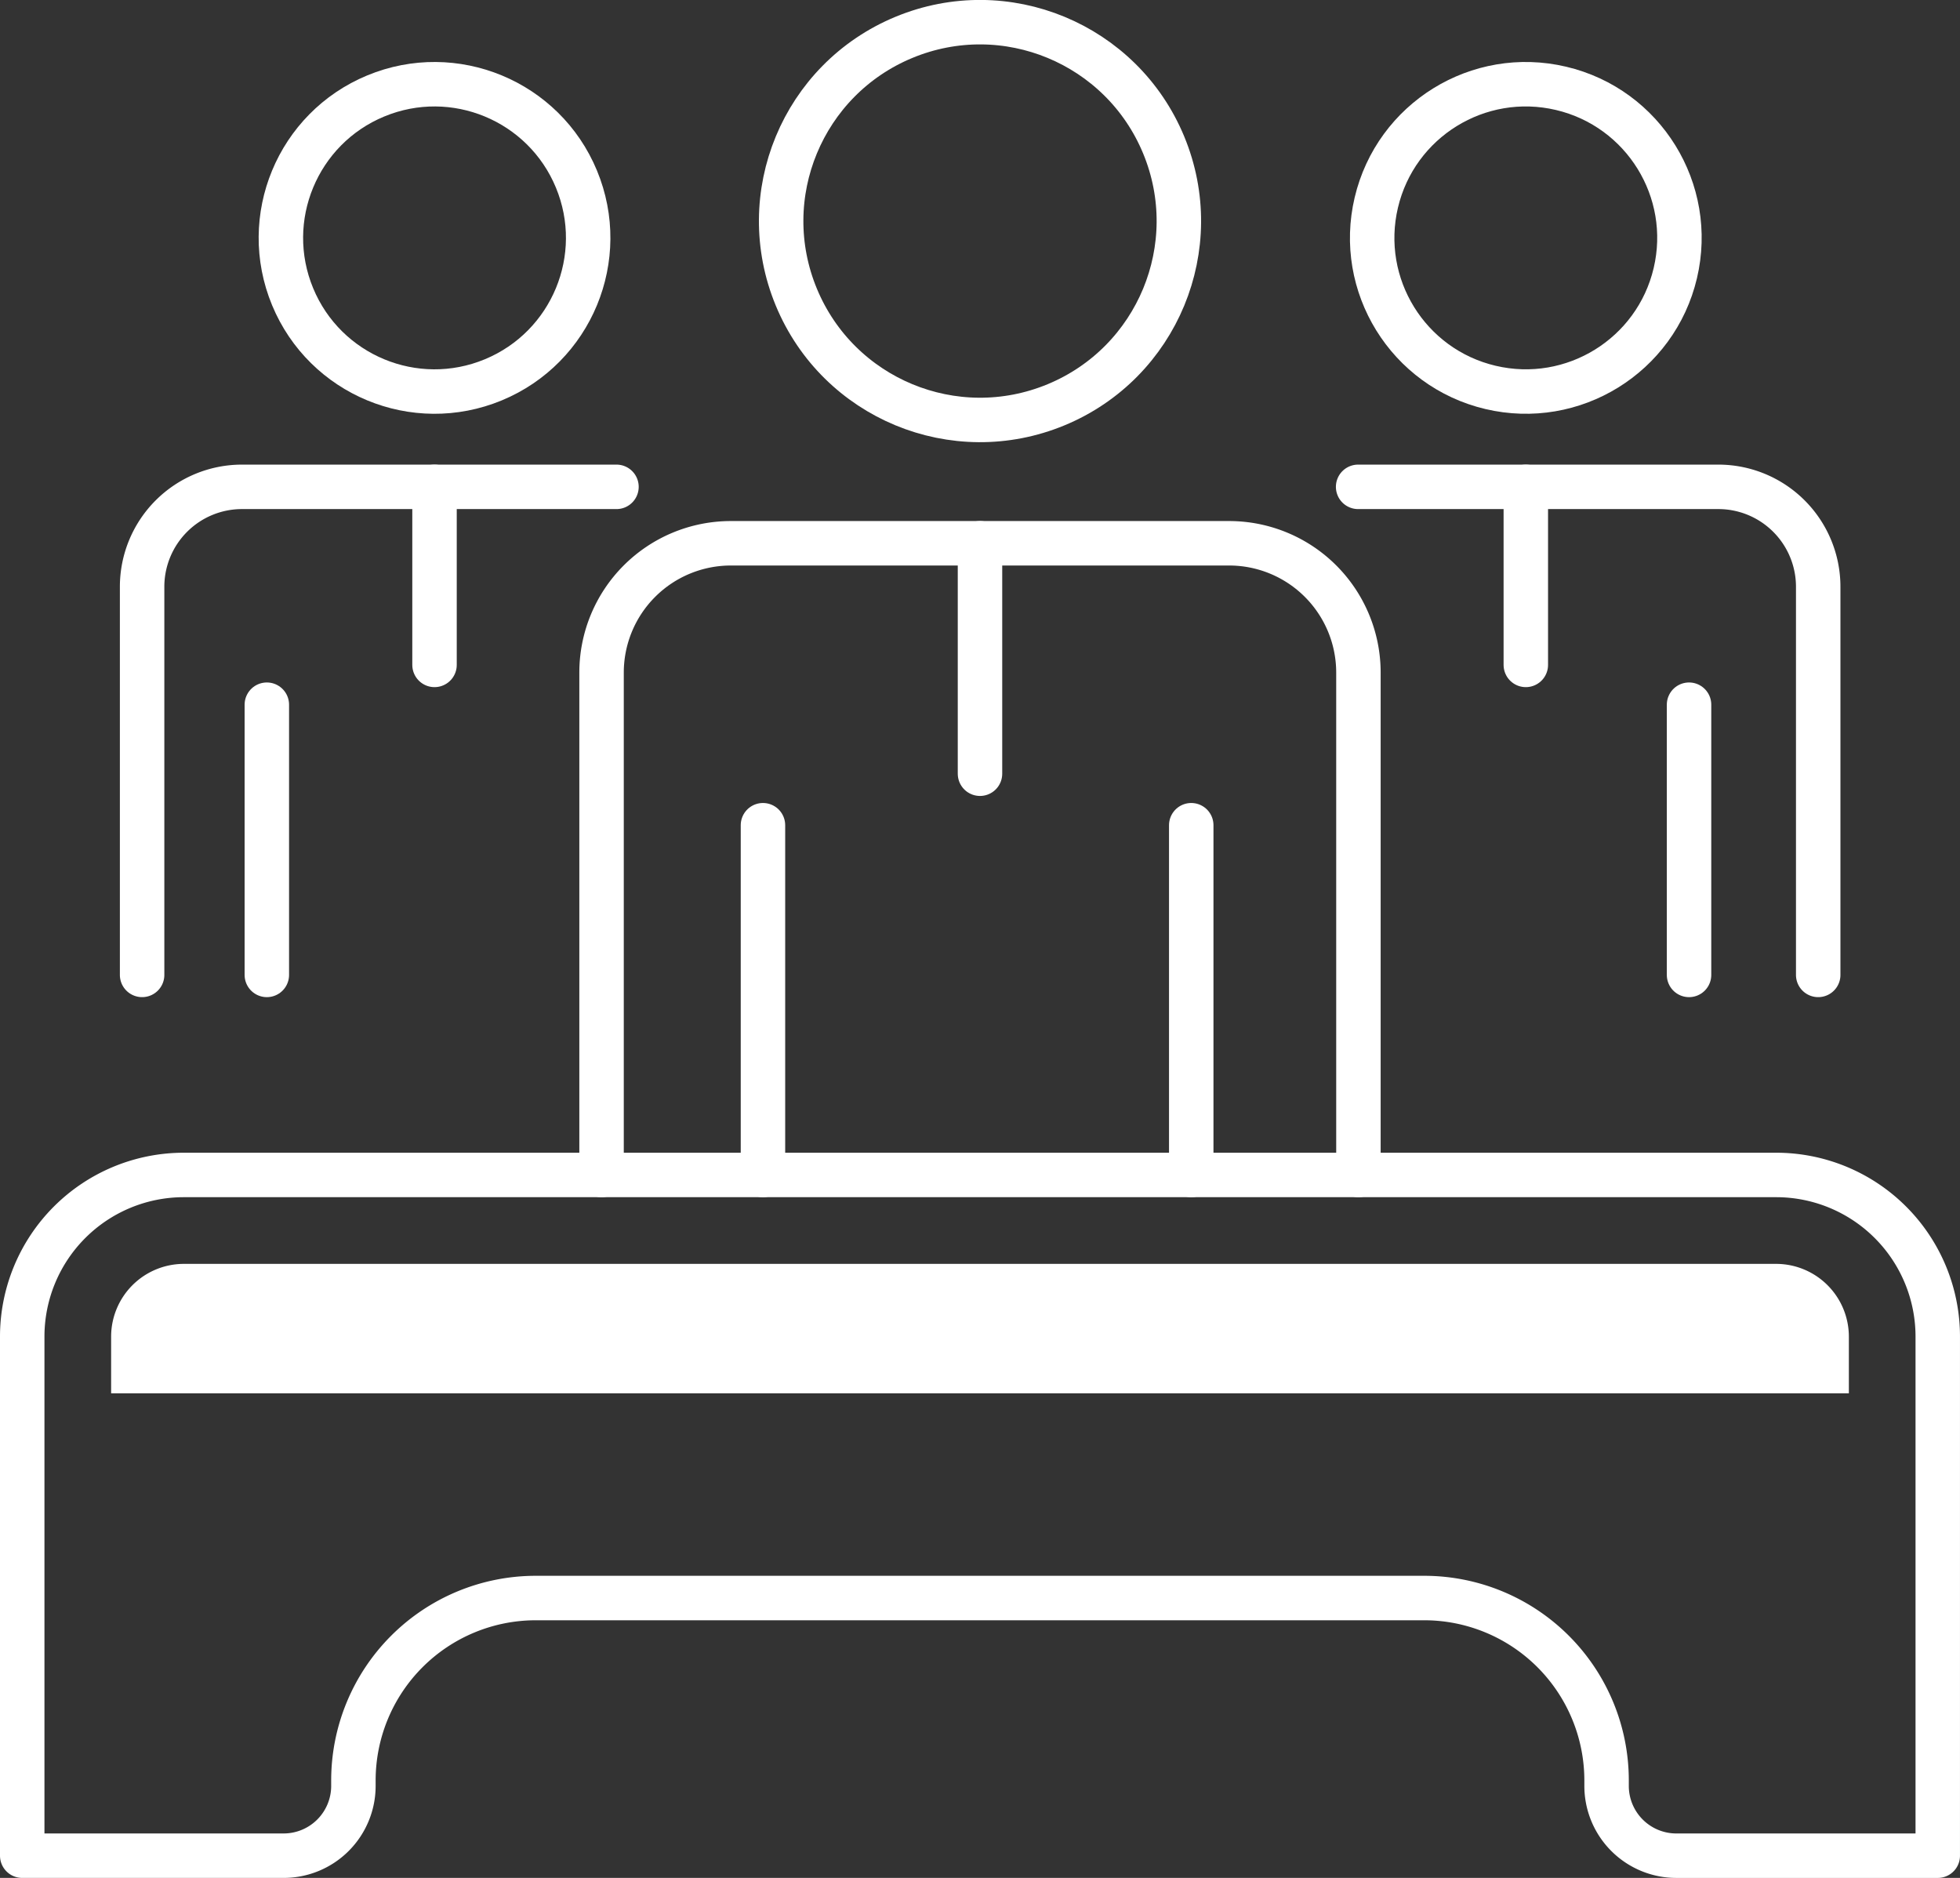
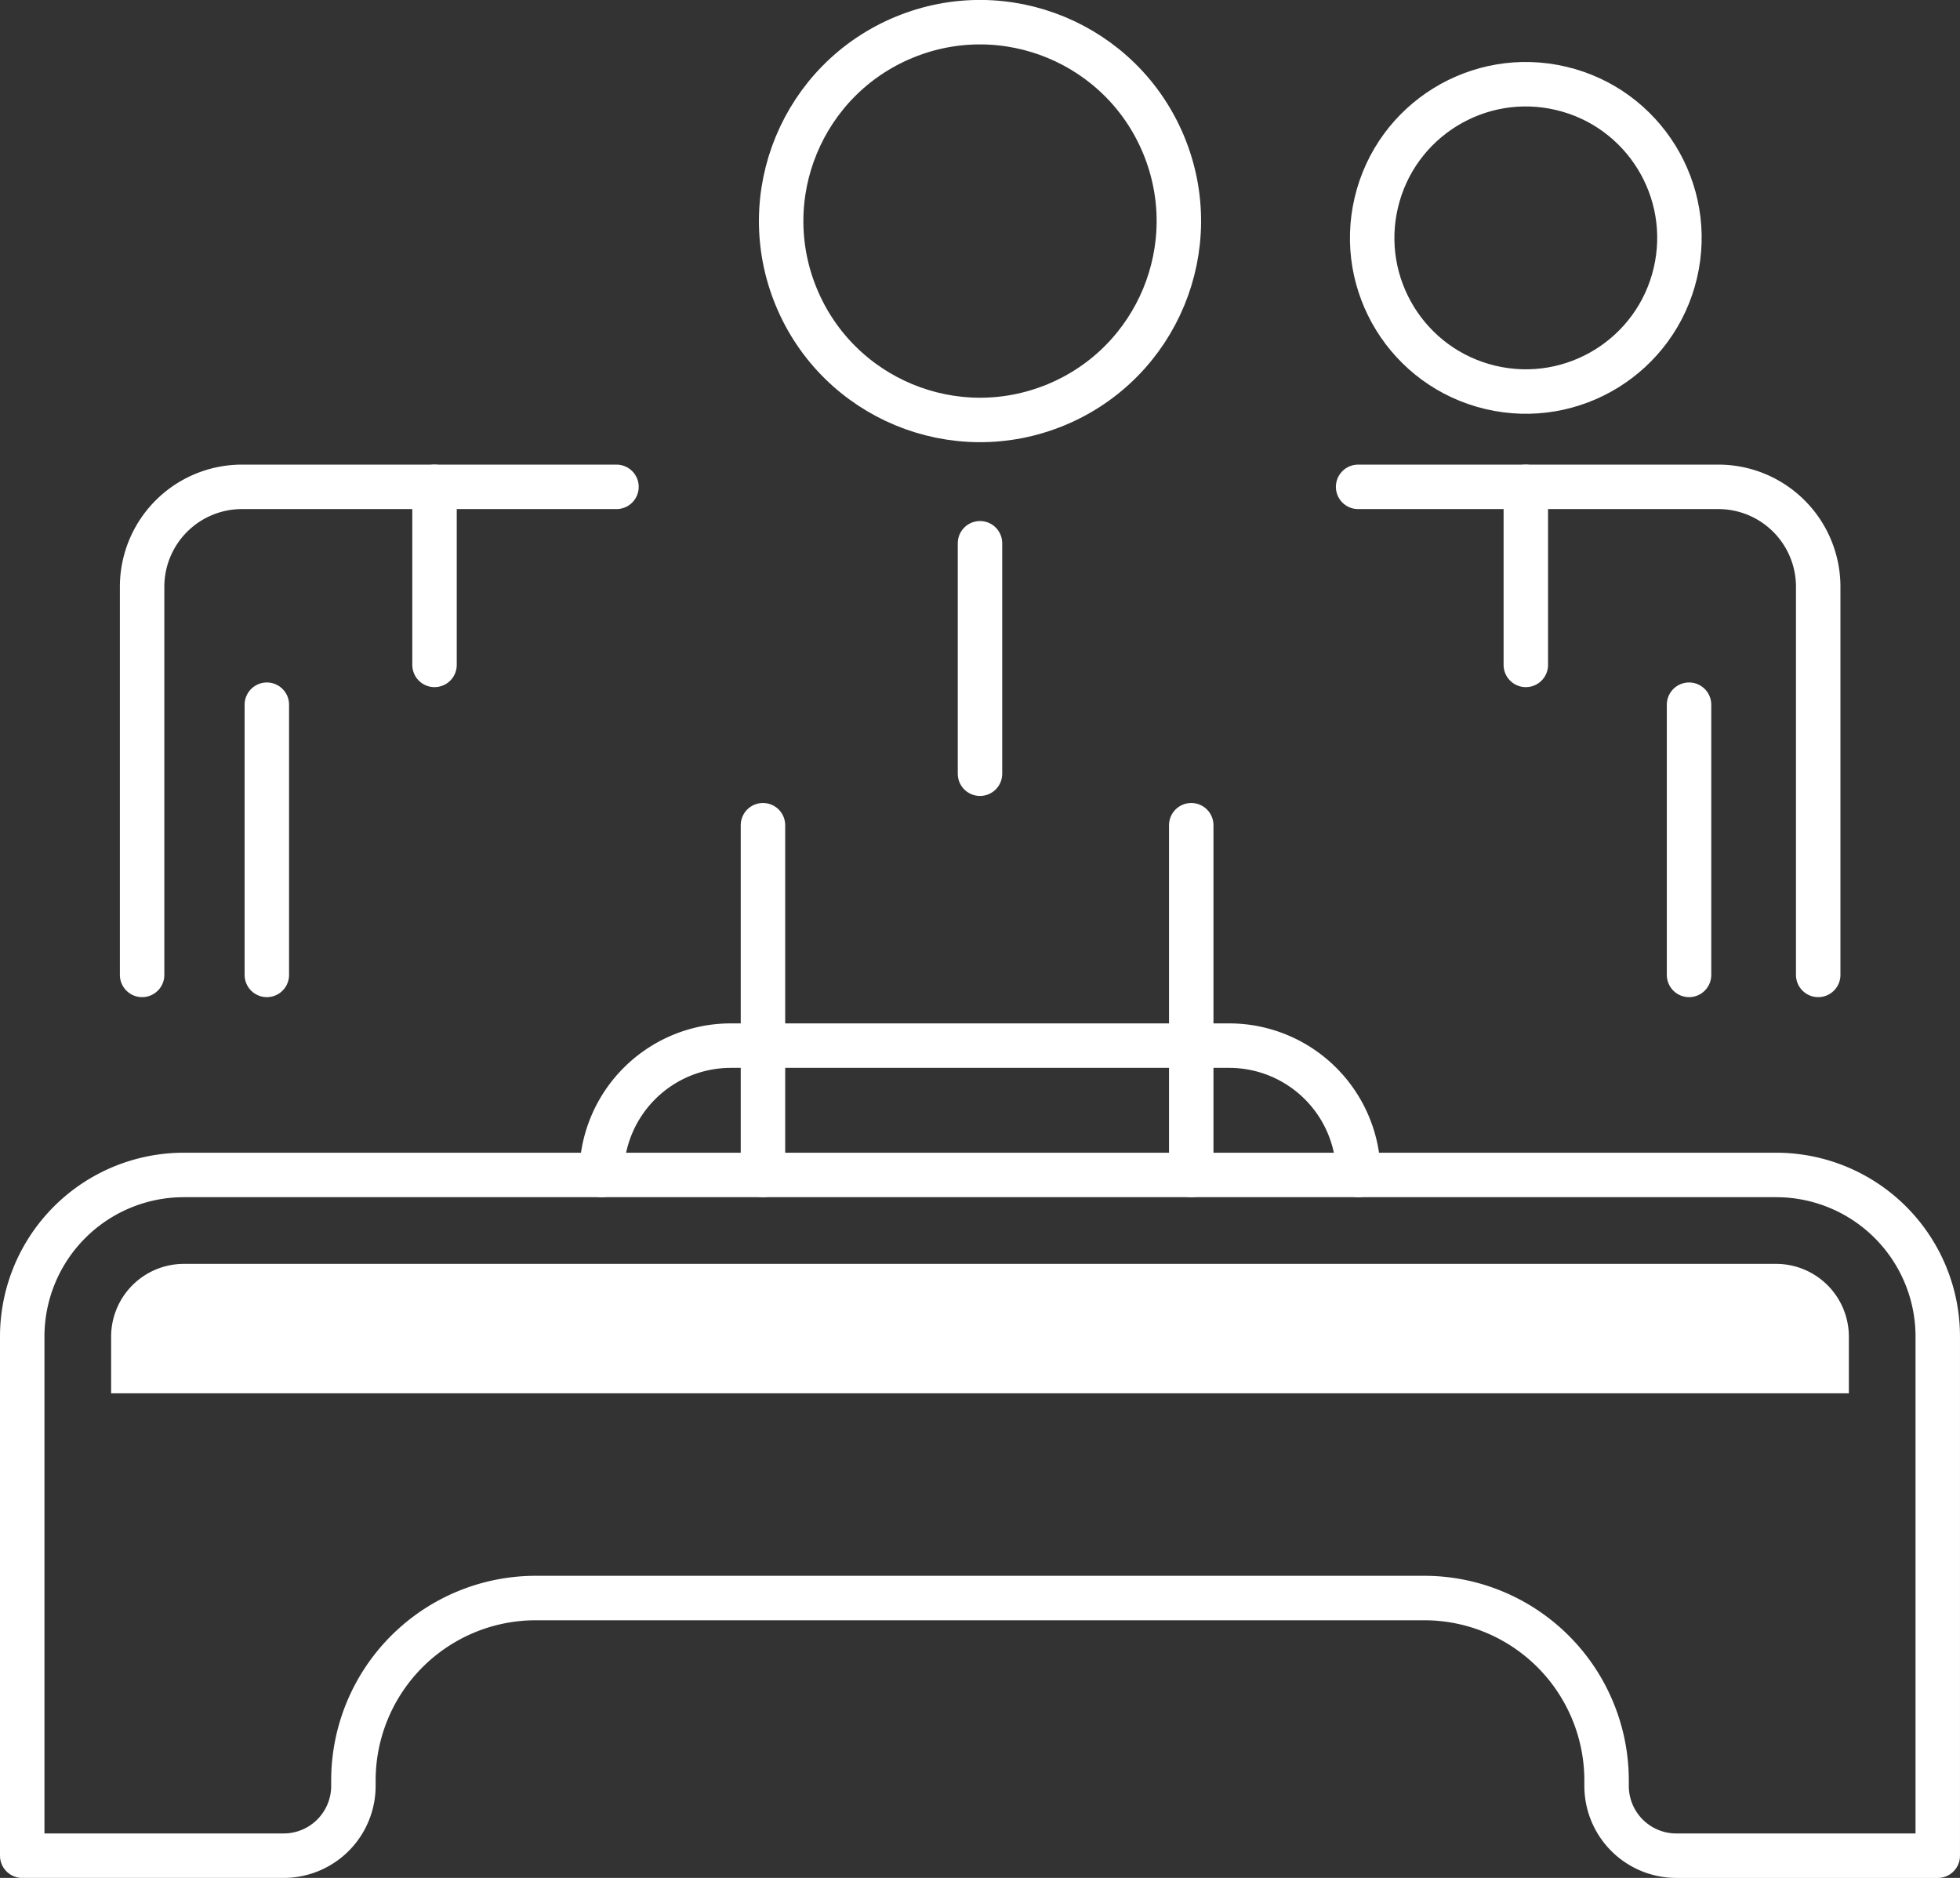
<svg xmlns="http://www.w3.org/2000/svg" id="Layer_1" data-name="Layer 1" width="132.267" height="126.706" viewBox="0 0 132.267 126.706">
  <rect x="0" y="0" width="132.267" height="126.706" fill="#333333" stroke="none" />
  <defs>
    <style>.cls-1{fill:none;stroke:#fff;stroke-linecap:round;stroke-linejoin:round;stroke-width:3px;}.cls-2{fill:#fff;}</style>
  </defs>
  <path class="cls-1" d="M133.727,95.923H26.273A10.907,10.907,0,0,0,15.367,106.83v35.023H33.008a4.708,4.708,0,0,0,4.708-4.708V136.78A12.311,12.311,0,0,1,50.026,124.469h59.948A12.311,12.311,0,0,1,122.284,136.78v.366a4.708,4.708,0,0,0,4.708,4.708h17.641V106.83A10.907,10.907,0,0,0,133.727,95.923Z" transform="translate(-13.867 -16.647)" />
  <line class="cls-1" x1="80.389" y1="55.679" x2="80.389" y2="79.276" />
  <line class="cls-1" x1="51.487" y1="55.679" x2="51.487" y2="79.276" />
  <circle class="cls-1" cx="80" cy="31.563" r="13.416" transform="translate(-19.855 16.37) rotate(-22.5)" />
-   <path class="cls-1" d="M54.462,95.923V62.029a8.726,8.726,0,0,1,8.726-8.726H96.812a8.726,8.726,0,0,1,8.726,8.726V95.923" transform="translate(-13.867 -16.647)" />
+   <path class="cls-1" d="M54.462,95.923a8.726,8.726,0,0,1,8.726-8.726H96.812a8.726,8.726,0,0,1,8.726,8.726V95.923" transform="translate(-13.867 -16.647)" />
  <line class="cls-1" x1="66.133" y1="36.655" x2="66.133" y2="52.204" />
  <line class="cls-1" x1="113.982" y1="47.547" x2="113.982" y2="65.779" />
  <circle class="cls-1" cx="116.833" cy="32.698" r="10.366" transform="translate(44.301 122.246) rotate(-76.718)" />
  <path class="cls-1" d="M105.518,49.495h24.305a6.742,6.742,0,0,1,6.742,6.742V82.425" transform="translate(-13.867 -16.647)" />
  <line class="cls-1" x1="102.967" y1="32.848" x2="102.967" y2="44.862" />
  <line class="cls-1" x1="18.007" y1="47.547" x2="18.007" y2="65.779" />
-   <circle class="cls-1" cx="43.19" cy="32.698" r="10.366" transform="translate(-23.092 2.37) rotate(-22.5)" />
  <path class="cls-1" d="M23.457,82.425V56.237a6.742,6.742,0,0,1,6.742-6.742H55.468" transform="translate(-13.867 -16.647)" />
  <line class="cls-1" x1="29.323" y1="32.848" x2="29.323" y2="44.862" />
  <path class="cls-2" d="M138.634,106.83a4.912,4.912,0,0,0-4.907-4.907H26.273a4.912,4.912,0,0,0-4.907,4.907v3.826H138.634Z" transform="translate(-13.867 -16.647)" />
</svg>